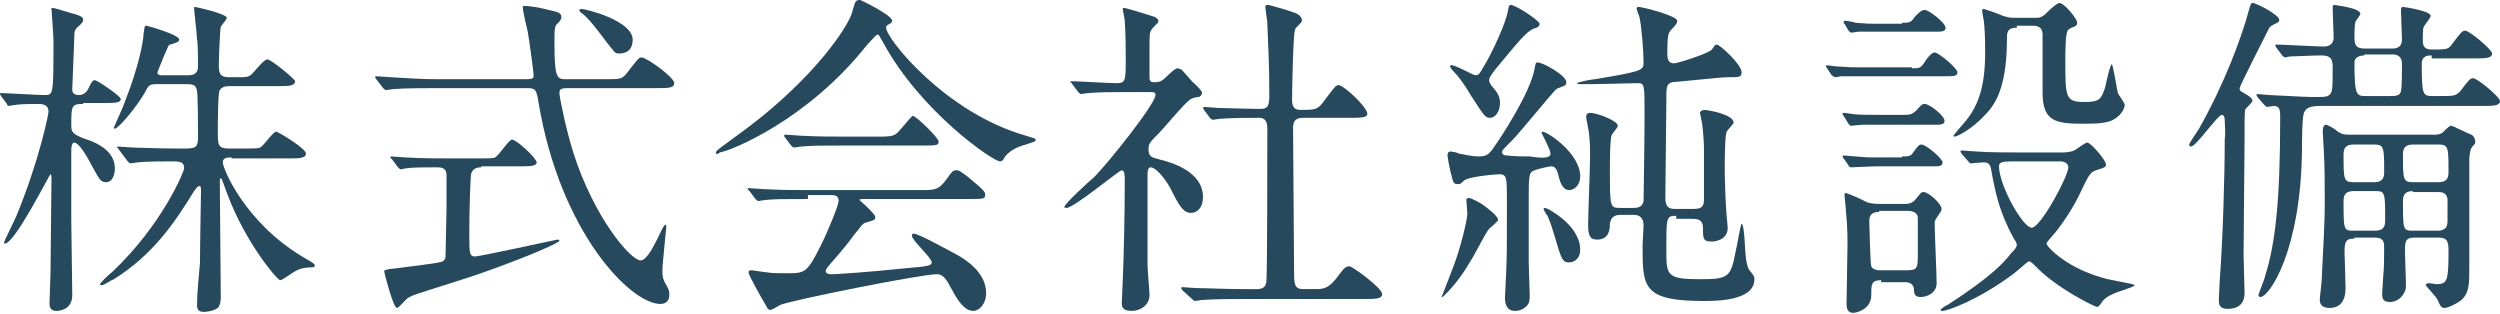
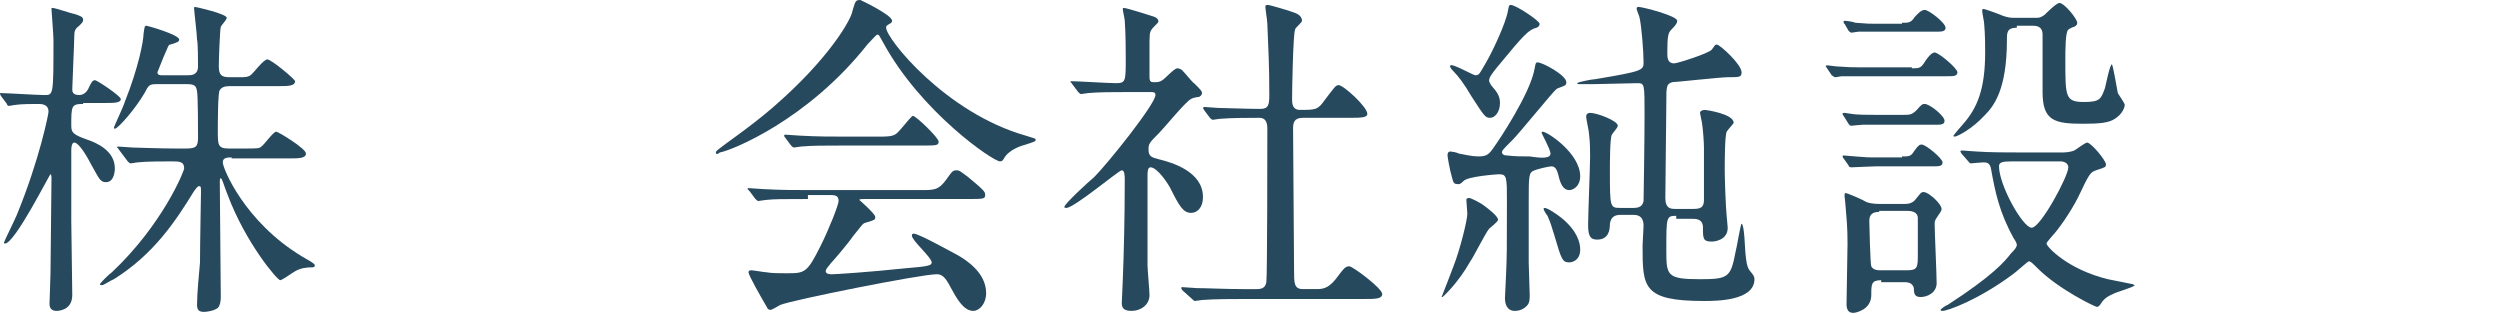
<svg xmlns="http://www.w3.org/2000/svg" version="1.1" id="レイヤー_1" x="0px" y="0px" viewBox="0 0 252.5 31.7" style="enable-background:new 0 0 252.5 31.7;" xml:space="preserve">
  <style type="text/css">
	.st0{fill:#27495E;}
</style>
  <g>
    <path class="st0" d="M8.4,10.5c-1.2,0-1.2,0.2-1.2,2.2c0,0.7,0.2,0.9,1.6,1.4c0.9,0.3,2.8,1.1,2.8,2.9c0,0.1,0,1.4-0.9,1.4   c-0.6,0-0.7-0.4-1.5-1.8c-0.3-0.6-1.2-2.2-1.7-2.2c-0.1,0-0.3,0.1-0.3,0.8c0,1.1,0,6.1,0,7.1c0,1.2,0.1,6.4,0.1,7.5   c0,1.6-1.5,1.6-1.6,1.6c-0.4,0-0.7-0.2-0.7-0.7c0-0.3,0.1-2.7,0.1-3.1c0-0.8,0.1-8.6,0.1-9.6c0-0.1,0-0.4-0.1-0.4s-3.6,7-4.6,7   c0,0-0.1,0-0.1-0.1c0-0.1,1.1-2.3,1.3-2.8C4,16.1,4.9,11.5,4.9,11.3c0-0.8-0.7-0.8-1.1-0.8s-1.7,0-2.3,0.1c-0.1,0-0.5,0.1-0.6,0.1   s-0.2-0.1-0.2-0.2L0.1,9.7C0,9.5,0,9.5,0,9.5c0-0.1,0-0.1,0.1-0.1c0.5,0,3.7,0.2,4.4,0.2c0.9,0,0.9,0,0.9-5.6   c0-0.5-0.2-2.9-0.2-3.1c0-0.1,0-0.1,0.1-0.1c0.3,0,2,0.6,2.2,0.6C8.1,1.6,8.4,1.7,8.4,2c0,0.2-0.1,0.3-0.4,0.6   C7.6,2.9,7.5,3.1,7.5,3.7c0,0.6-0.2,4.9-0.2,5.3c0,0.2,0,0.6,0.7,0.6c0.5,0,0.8-0.4,0.9-0.6c0.3-0.6,0.4-0.9,0.7-0.9   c0.2,0,2.6,1.6,2.6,1.9c0,0.4-0.7,0.4-1.5,0.4H8.4z M23.4,15.9c-0.4,0-0.9,0-0.9,0.5c0,0.6,2.2,6,8,9.5c0.5,0.3,1.3,0.7,1.3,0.9   c0,0.2-0.2,0.2-0.3,0.2c-0.6,0-1.2,0.1-1.7,0.4c-0.2,0.1-1.3,0.9-1.5,0.9c-0.3,0-3.5-3.8-5.3-8.6c-0.1-0.2-0.5-1.4-0.6-1.6   c0,0-0.1-0.1-0.1-0.1c-0.1,0-0.1,0.2-0.1,0.4c0,1.8,0.1,10,0.1,11.6c0,0.5-0.1,0.9-0.3,1.1c-0.4,0.3-1.1,0.4-1.4,0.4   c-0.5,0-0.7-0.2-0.7-0.7c0-1.2,0.2-3.1,0.3-4.3c0-1.7,0.1-7,0.1-7.1c0-0.5,0-0.6-0.2-0.6c-0.1,0-0.2,0.1-0.5,0.5   c-1.9,3.1-4.1,6.4-8.1,8.9c-0.3,0.1-1,0.6-1.2,0.6c-0.1,0-0.2,0-0.2-0.1c0-0.1,0.9-1,1.2-1.2c5.1-4.8,7.3-10.2,7.3-10.5   c0-0.7-0.5-0.7-1.3-0.7c-0.8,0-2.6,0-3.4,0.1c-0.1,0-0.6,0.1-0.7,0.1c-0.1,0-0.2-0.1-0.3-0.2L12,15.1c-0.1-0.2-0.2-0.2-0.2-0.2   s0.1-0.1,0.1-0.1c0.2,0,1.3,0.1,1.5,0.1c0.3,0,2.7,0.1,4.3,0.1h1.1c1,0,1.2-0.2,1.2-1.1c0-0.8,0-4.2-0.1-4.7   c-0.1-0.5-0.2-0.7-1-0.7h-3.1c-0.7,0-0.8,0.1-1.2,0.9c-1,1.7-2.7,3.6-3,3.6c0,0-0.1,0-0.1-0.1c0-0.1,1-2.2,1.1-2.6   c1.4-3.5,1.9-6.2,1.9-6.9c0.1-0.7,0.1-0.8,0.3-0.8c0.1,0,3.3,0.9,3.3,1.4c0,0.2-0.2,0.3-0.9,0.5C17,4.5,17,4.7,16.5,5.8   c-0.2,0.5-0.6,1.5-0.6,1.5c0,0.3,0.3,0.3,0.4,0.3H19c0.3,0,1,0,1-0.9c0-0.4,0-2.4-0.1-2.7c0-0.5-0.3-2.9-0.3-3.2   c0-0.1,0.1-0.1,0.1-0.1c0.1,0,3.2,0.7,3.2,1.1c0,0.2-0.5,0.7-0.6,0.9c-0.1,0.4-0.2,3.4-0.2,4c0,0.9,0.3,1.1,1.1,1.1H24   c0.8,0,1,0,1.3-0.2c0.3-0.2,1.3-1.6,1.7-1.6c0.4,0,2.8,2,2.8,2.2c0,0.5-0.7,0.5-1.8,0.5h-4.8c-0.5,0-0.8,0.1-1,0.4   C22,9.2,22,12.6,22,13.3c0,1.3,0,1.7,1.1,1.7h1.5c1.4,0,1.6,0,1.8-0.2c0.3-0.2,1.2-1.5,1.5-1.5c0.2,0,3,1.7,3,2.2   c0,0.5-0.7,0.5-1.8,0.5H23.4z" />
-     <path class="st0" d="M53.2,8c0.6,0,0.7-0.1,0.7-0.4c0-0.3-0.5-3.9-0.6-4.4c-0.1-0.4-0.5-2.1-0.5-2.5c0-0.1,0.1-0.1,0.2-0.1   c0.3,0,1.3,0.1,2.4,0.4c0.9,0.2,1.3,0.3,1.3,0.7c0,0.2,0,0.2-0.3,0.6C56,2.6,56,2.8,56,4.4C56,8,56.3,8,57.2,8h3.9   c1.6,0,1.7,0,2.2-0.6c1.1-1.4,1.2-1.6,1.5-1.6c0.5,0,3.3,2,3.3,2.6c0,0.5-0.6,0.5-1.8,0.5h-9c-0.6,0-0.8,0.1-0.8,0.5   c0,0.4,0.7,3.8,1.4,6c2.1,6.6,5.8,10.9,6.8,10.9c0.5,0,1.1-1,1.5-1.8c0.2-0.3,0.8-1.8,1-1.8c0.1,0,0.1,0.2,0.1,0.2   c0,0.1-0.4,3.8-0.4,4.5c0,0.6,0.1,0.9,0.4,1.4c0.3,0.5,0.3,0.7,0.3,1c0,0.7-0.5,0.9-0.9,0.9c-3,0-10.1-7.2-12.3-20.3   c-0.2-1.3-0.3-1.5-1.1-1.5H44c-0.8,0-3.1,0-4.3,0.1c-0.1,0-0.6,0.1-0.7,0.1c-0.1,0-0.2-0.1-0.3-0.2L38,8c-0.1-0.1-0.1-0.2-0.1-0.2   c0-0.1,0-0.1,0.1-0.1c0.2,0,1.3,0.1,1.5,0.1C41.1,7.9,42.6,8,44.2,8H53.2z M48.6,16.9c-0.2,0-0.8,0-1,0.6c-0.1,0.3-0.2,3.9-0.2,6   s0,2.4,0.6,2.4c0.5,0,8.2-1.7,8.3-1.7c0,0,0.2,0,0.2,0.1c0,0.3-4.9,2.3-9.1,3.7c-5,1.6-5.8,1.8-6.2,2.1c-0.2,0.1-0.9,1-1.1,1   c-0.4,0-1.3-3.6-1.3-3.7c0-0.1,0.1-0.2,1.2-0.3c0.6-0.1,4.4-0.5,4.7-0.7c0.2-0.1,0.3-0.3,0.3-0.5c0-0.3,0.1-4.5,0.1-4.9   c0-0.3,0-3.2,0-3.3c0-0.8-0.6-0.8-1-0.8c-1.2,0-2.4,0-3.1,0.1c-0.1,0-0.4,0.1-0.5,0.1c-0.1,0-0.2-0.1-0.3-0.2l-0.6-0.8   c-0.1-0.1-0.2-0.2-0.2-0.2c0,0,0.1-0.1,0.1-0.1c0.2,0,1.3,0.1,1.5,0.1c1.6,0.1,3.1,0.1,4.7,0.1h2.7c1,0,1.4,0,1.6-0.1   c0.4-0.2,1.4-1.8,1.7-1.8c0.5,0,2.5,1.9,2.5,2.3s-0.7,0.4-1.8,0.4H48.6z M58.7,0.9c0.5,0,5.2,1.2,5.2,3.1c0,1.4-1.1,1.4-1.4,1.4   c-0.4,0-0.4-0.1-1.2-1.1c-0.6-0.8-2-2.7-2.6-3c-0.1-0.1-0.2-0.2-0.2-0.3C58.5,1,58.7,0.9,58.7,0.9z" />
    <path class="st0" d="M72.3,15.4c0-0.1,0.1-0.2,0.5-0.5c0.2-0.2,3-2.1,5.2-4c5.8-5,8-9,8.1-9.8C86.4,0.1,86.4,0,86.9,0   c0,0,3.2,1.5,3.2,2.1c0,0.2-0.1,0.2-0.4,0.4c-0.2,0.1-0.2,0.2-0.2,0.3c0,1.1,6,8.6,14.1,10.9c1,0.3,1,0.3,1,0.4   c0,0.2-0.1,0.2-1,0.5c-0.4,0.1-1.7,0.5-2.2,1.4c-0.1,0.2-0.2,0.3-0.4,0.3c-0.7,0-8-5-11.8-12c-0.4-0.7-0.4-0.8-0.6-0.8   c-0.1,0-0.7,0.7-1,1c-6,7.6-13.7,10.7-14.9,10.9C72.5,15.6,72.3,15.6,72.3,15.4z M81.6,20.1c-2.5,0-3.4,0-4.3,0.1   c-0.1,0-0.6,0.1-0.7,0.1c-0.1,0-0.2-0.1-0.3-0.2l-0.6-0.8c-0.1-0.1-0.2-0.2-0.2-0.2c0-0.1,0.1-0.1,0.1-0.1c0.2,0,1.3,0.1,1.5,0.1   c1.7,0.1,3.5,0.1,4.7,0.1H93c1.4,0,1.8,0,2.6-1.1c0.5-0.7,0.6-0.9,1-0.9c0.3,0,0.4,0.1,1.2,0.7c1.7,1.4,1.7,1.5,1.7,1.8   c0,0.4-0.2,0.4-1.8,0.4H87.3c-0.3,0-0.5,0-0.5,0.1c0,0,1.6,1.4,1.6,1.7c0,0.3,0,0.3-1,0.6c-0.3,0.1-0.3,0.2-1.2,1.3   c-0.7,1-2.1,2.6-2.3,2.8c-0.1,0.2-0.5,0.5-0.5,0.8s0.5,0.3,0.6,0.3c0.4,0,3.6-0.2,7.4-0.6c2.5-0.2,2.7-0.3,2.7-0.6   c0-0.5-2-2.2-2-2.7c0-0.2,0.1-0.2,0.2-0.2c0.5,0,3.9,1.9,4.3,2.1c0.9,0.5,3,1.8,3,3.9c0,1.1-0.7,1.8-1.3,1.8c-1,0-1.7-1.3-2.3-2.4   c-0.6-1.2-1-1.3-1.4-1.3c-1.6,0-14.6,2.6-15.8,3.1c-0.2,0.1-0.8,0.5-1,0.5c-0.1,0-0.3-0.1-0.3-0.2c-0.7-1.2-1.9-3.3-1.9-3.6   c0-0.2,0.2-0.2,0.3-0.2c0.2,0,1.3,0.2,1.5,0.2c0.5,0.1,1.4,0.1,2,0.1c1.9,0,2.1,0,3.5-2.8c0.8-1.6,1.8-4.1,1.8-4.5   c0-0.6-0.4-0.6-1-0.6H81.6z M88.7,13.8c1.7,0,1.7-0.1,2.4-0.9c0.5-0.6,1-1.2,1.1-1.2c0.3,0,2.6,2.2,2.6,2.6s-0.2,0.4-1.8,0.4h-7.8   c-2.1,0-3.1,0-4.3,0.1c-0.1,0-0.6,0.1-0.7,0.1s-0.2-0.1-0.3-0.2l-0.6-0.8c-0.1-0.1-0.1-0.2-0.1-0.2c0,0,0-0.1,0.1-0.1   c0.2,0,1.3,0.1,1.5,0.1c1.7,0.1,3.3,0.1,4.7,0.1H88.7z" />
    <path class="st0" d="M108.3,8.5c-0.1-0.2-0.2-0.2-0.2-0.2c0-0.1,0.1-0.1,0.1-0.1c0.6,0,3.8,0.2,4.5,0.2c1,0,1-0.2,1-2.5   c0-0.5,0-2.5-0.1-3.8c0-0.2-0.2-1-0.2-1.2c0-0.1,0.1-0.1,0.1-0.1c0.3,0,2.8,0.8,3.1,0.9c0.2,0.1,0.4,0.2,0.4,0.5   c0,0.1-0.6,0.6-0.7,0.8c-0.2,0.3-0.2,0.5-0.2,1.9v2.9c0,0.5,0.2,0.5,0.5,0.5c0.3,0,0.5,0,0.8-0.2c0.2-0.1,1.2-1.2,1.5-1.2   c0.2,0,0.4,0.1,0.5,0.2c0.4,0.4,1.1,1.3,1.2,1.3c0.7,0.7,0.8,0.8,0.8,1c0,0.2-0.2,0.4-0.4,0.4c-0.1,0-0.6,0.1-0.7,0.2   c-0.5,0.2-2.7,2.9-3.2,3.4c-1,1-1.1,1.1-1.1,1.7c0,0.7,0.3,0.8,1.1,1c1.2,0.3,4.4,1.2,4.4,3.8c0,1.1-0.6,1.6-1.2,1.6   c-0.8,0-1.2-0.7-2.1-2.5c-0.2-0.4-1.3-2.1-2-2.1c-0.3,0-0.3,0.5-0.3,0.9c0,1.3,0,7.6,0,9c0,0.4,0.2,2.6,0.2,3c0,1-0.9,1.6-1.8,1.6   c-0.8,0-1-0.3-1-0.8c0-0.3,0.1-1.9,0.1-2.3c0.1-2.5,0.2-6.1,0.2-10.1c0-0.4,0-1-0.3-1c-0.3,0-4.8,3.8-5.6,3.8c-0.1,0-0.2,0-0.2-0.1   c0-0.3,2.5-2.6,3-3c1.4-1.4,6.2-7.4,6.2-8.3c0-0.3-0.2-0.3-0.5-0.3h-2.4c-1.3,0-2.8,0-3.9,0.1c-0.1,0-0.6,0.1-0.7,0.1   c-0.1,0-0.2-0.1-0.3-0.2L108.3,8.5z M119.4,29.3c-0.1-0.2-0.1-0.2-0.1-0.2c0-0.1,0.1-0.1,0.1-0.1c0.2,0,1.3,0.1,1.5,0.1   c1,0,2.8,0.1,4.7,0.1h1.3c0.3,0,0.9,0,1-0.7c0.1-0.6,0.1-13.7,0.1-15.5c0-0.3,0-1.1-0.8-1.1c-0.9,0-2.8,0-4,0.1   c-0.1,0-0.6,0.1-0.7,0.1c-0.1,0-0.2-0.1-0.3-0.2l-0.6-0.8c-0.1-0.2-0.1-0.2-0.1-0.2s0.1-0.1,0.1-0.1c0,0,1.3,0.1,1.4,0.1   c0.3,0,3.1,0.1,4.3,0.1c0.8,0,0.9-0.4,0.9-1.4c0-3.1-0.1-4.7-0.2-7.2c0-0.3-0.2-1.5-0.2-1.7c0-0.2,0.1-0.2,0.3-0.2   c0.1,0,2.2,0.6,2.4,0.7c0.3,0.1,1,0.3,1,0.9c0,0.2-0.7,0.7-0.7,0.9c-0.2,0.5-0.3,6.1-0.3,7c0,0.4,0,1.1,0.8,1.1c1.6,0,1.8,0,2.5-1   c1-1.3,1.1-1.5,1.4-1.5c0.5,0,2.9,2.2,2.9,2.9c0,0.4-0.7,0.4-1.8,0.4h-4.7c-0.9,0-1,0.5-1,1.1c0,2,0.1,12,0.1,14.3   c0,1.3,0,1.9,0.9,1.9h1.3c0.6,0,1.2,0,2-1c0.9-1.2,1-1.3,1.4-1.3c0.3,0,3.3,2.2,3.3,2.8c0,0.5-0.7,0.5-1.8,0.5h-12.1   c-0.8,0-3.1,0-4.3,0.1c-0.1,0-0.6,0.1-0.7,0.1s-0.2-0.1-0.3-0.2L119.4,29.3z" />
    <path class="st0" d="M151.3,22.2c0,0.2-0.8,0.8-0.9,0.9c-0.4,0.5-1.6,2.9-1.9,3.3c-1.3,2.3-2.8,3.6-2.8,3.6c0,0-0.1,0-0.1,0   c0,0,1.1-2.8,1.2-3.1c0.7-1.8,1.4-4.7,1.4-5.3c0-0.2-0.1-1.3-0.1-1.4c0-0.2,0.2-0.2,0.3-0.2c0.2,0,1.3,0.6,1.4,0.7   C150.2,21,151.3,21.8,151.3,22.2z M156.6,15.5c0-0.4-0.9-2-0.9-2.1c0-0.1,0.1-0.1,0.1-0.1c0.5,0,3.8,2.2,3.8,4.5   c0,1-0.7,1.4-1.1,1.4c-0.6,0-0.9-0.6-1.1-1.5c-0.1-0.3-0.2-0.9-0.7-0.9c-0.3,0-1.5,0.3-1.7,0.4c-0.6,0.2-0.6,0.5-0.6,3.2   c0,0.6,0,3.6,0,6.1c0,0.5,0.1,2.8,0.1,3.3c0,0.4,0,0.8-0.3,1.1c-0.3,0.3-0.7,0.5-1.2,0.5c-0.8,0-1-0.7-1-1.3c0-0.3,0.1-1.8,0.1-2.1   c0.1-2.2,0.1-2.7,0.1-7.6c0-2.5,0-2.8-0.8-2.8c-0.1,0-3.2,0.2-3.6,0.7c-0.3,0.3-0.4,0.3-0.5,0.3c-0.4,0-0.5-0.1-0.6-0.5   c-0.3-1-0.5-2.3-0.5-2.4c0-0.1,0-0.4,0.3-0.4c0.1,0,0.7,0.1,0.8,0.2c0.5,0.1,1.4,0.3,2,0.3c0.9,0,1.1-0.2,1.7-1.1   c0.3-0.4,3.6-5.3,4-7.8c0.1-0.5,0.1-0.6,0.3-0.6c0.5,0,2.9,1.3,2.9,2c0,0.1,0,0.2-0.1,0.3c-0.1,0.1-0.8,0.3-0.9,0.4   c-0.3,0.2-3.7,4.4-4.4,5.1c-1,1-1.1,1.1-1.1,1.3c0,0.1,0.1,0.3,0.5,0.3c0.7,0.1,1.7,0.1,2.3,0.1C155.8,16,156.6,16,156.6,15.5z    M149,7.6c0.4,0,0.4-0.1,1.1-1.3c0.7-1.2,2-4,2.2-5.2c0.1-0.5,0.1-0.6,0.3-0.6c0.5,0,2.9,1.6,2.9,1.9c0,0.2-0.1,0.3-0.3,0.4   c-0.8,0.2-1.2,0.6-4,4c-0.4,0.5-0.8,1-0.8,1.3c0,0.2,0.1,0.3,0.2,0.5c0.5,0.6,0.9,1,0.9,1.8c0,0.9-0.5,1.5-1,1.5   c-0.5,0-0.6-0.2-1.9-2.2c-0.7-1.2-1.3-2-1.8-2.5c-0.3-0.3-0.4-0.5-0.3-0.6C146.7,6.4,148.8,7.6,149,7.6z M159.6,25.2   c0,1.1-0.8,1.3-1.1,1.3c-0.7,0-0.8-0.3-1.5-2.7c-0.3-1-0.4-1.3-0.7-2c-0.1-0.1-0.4-0.6-0.4-0.7c0-0.1,0.1-0.1,0.1-0.1   c0.3,0,1.2,0.6,1.7,1C159.3,23.3,159.6,24.5,159.6,25.2z M169.3,21.8c-1,0-1,0.1-1,3.4c0,2.6,0,3,3.4,3c2.9,0,3.1-0.2,3.6-2.8   c0.1-0.3,0.5-2.8,0.6-2.8c0.2,0,0.3,1.5,0.3,1.6c0.1,1.9,0.2,2.7,0.5,3.1c0.4,0.5,0.5,0.6,0.5,0.9c0,2.2-3.9,2.2-5.1,2.2   c-6.2,0-6.2-1.4-6.2-5.6c0-0.3,0.1-1.7,0.1-2c0-0.7-0.3-1.1-1-1.1h-1.3c-0.6,0-1,0.2-1.1,0.9c0,0.6-0.1,1.6-1.3,1.6   c-0.7,0-0.9-0.4-0.9-1.5c0-1,0.2-5.9,0.2-6.9c0-0.6,0-1.4-0.1-2.2c0-0.3-0.3-1.6-0.3-1.8c0-0.3,0.2-0.4,0.4-0.4   c0.7,0,2.8,0.8,2.8,1.3c0,0.2-0.5,0.7-0.6,0.9c-0.2,0.3-0.2,3-0.2,3.5c0,3.9,0,3.9,1.1,3.9h1.3c0.6,0,0.9-0.2,1-0.7   c0-0.2,0.1-5.9,0.1-8.7c0-3.1,0-3.2-0.7-3.2c-0.6,0-3.8,0.1-4.5,0.1h-1.4c-0.1,0-0.2,0-0.2-0.1c0-0.1,1.5-0.4,1.8-0.4   c4.8-0.8,4.9-0.9,4.9-1.7c0-1.1-0.2-3.6-0.4-4.5c0-0.1-0.3-0.8-0.3-0.9c0-0.1,0-0.2,0.2-0.2c0.4,0,3.9,0.9,3.9,1.4   c0,0.2-0.1,0.4-0.6,0.9c-0.3,0.3-0.4,0.6-0.4,2.3c0,0.5,0,1.1,0.7,1.1c0.3,0,3.5-1,3.8-1.4c0.3-0.4,0.3-0.5,0.5-0.5   c0.3,0,2.5,2,2.5,2.8c0,0.5-0.2,0.5-1.4,0.5c-0.7,0-5.3,0.5-5.6,0.5c-0.6,0.2-0.6,0.4-0.6,2.1c0,1.4-0.1,8.1-0.1,9.6   c0,1.1,0.6,1.1,1,1.1h1.8c0.7,0,1.1-0.1,1.1-0.9c0-0.8,0-4.4,0-5.3c0-0.5-0.1-1.9-0.2-2.5c0-0.1-0.2-0.9-0.2-1   c0-0.2,0.3-0.3,0.5-0.3c0.1,0,2.9,0.4,2.9,1.3c0,0.1-0.6,0.7-0.7,0.9c-0.2,0.4-0.2,3.1-0.2,3.9c0,1,0.1,3.7,0.2,4.7   c0,0.1,0.1,0.9,0.1,1.1c0,1.3-1.4,1.4-1.6,1.4c-0.9,0-0.9-0.3-0.9-1.4c0-0.9-0.7-0.9-1.1-0.9H169.3z" />
    <path class="st0" d="M193.1,6.9c0.8,0,0.9,0,1.4-0.8c0.2-0.3,0.6-0.8,0.9-0.8c0.4,0,2.3,1.6,2.3,2c0,0.4-0.4,0.4-1,0.4h-8.8   c-0.8,0-0.9,0-1.9,0c-0.1,0-0.5,0.1-0.6,0.1c-0.2,0-0.2-0.1-0.4-0.2l-0.4-0.6c0,0-0.2-0.3-0.2-0.3c0-0.1,0.1-0.1,0.2-0.1   c0.1,0,0.7,0.1,0.8,0.1c1.4,0.1,1.7,0.1,2.3,0.1H193.1z M192.2,11.6c0.7,0,0.9,0,1.4-0.5c0.5-0.6,0.6-0.6,0.8-0.6   c0.5,0,2,1.2,2,1.7c0,0.4-0.4,0.4-1,0.4h-5.9c-0.7,0-0.9,0-1.4,0c-0.2,0-1,0.1-1.1,0.1c-0.2,0-0.2-0.1-0.3-0.2l-0.5-0.8   c-0.1-0.1-0.1-0.2-0.1-0.2c0-0.1,0.1-0.1,0.2-0.1c0.1,0,0.6,0.1,0.7,0.1c0.5,0.1,1.8,0.1,2.4,0.1H192.2z M192.1,15.8   c0.7,0,0.9,0,1.2-0.5c0.5-0.7,0.6-0.7,0.8-0.7c0.4,0,2.1,1.4,2.1,1.8c0,0.4-0.4,0.4-0.9,0.4h-5.8c-0.4,0-2.4,0.1-2.5,0.1   c-0.2,0-0.3-0.1-0.3-0.2l-0.5-0.7c-0.1-0.1-0.1-0.2-0.1-0.2c0-0.1,0.1-0.1,0.1-0.1c0.2,0,1,0.1,1.2,0.1c1.2,0.1,1.3,0.1,1.9,0.1   H192.1z M192.1,2.3c0.7,0,0.9,0,1.3-0.6c0.2-0.2,0.6-0.7,1-0.7c0.4,0,2.1,1.3,2.1,1.8c0,0.4-0.4,0.4-1,0.4h-5.9c-0.9,0-1,0-1.9,0   c-0.1,0-0.6,0.1-0.7,0.1c-0.1,0-0.2-0.1-0.3-0.2l-0.4-0.7c-0.1,0-0.1-0.2-0.1-0.2c0-0.1,0.1-0.1,0.1-0.1c0.2,0,0.9,0.1,1.1,0.2   c1.3,0.1,1.4,0.1,2.1,0.1H192.1z M190,28.3c-1,0-1,0.4-1,1.5c0,1.5-1.6,1.8-1.8,1.8c-0.5,0-0.7-0.3-0.7-0.9c0-0.9,0.1-5.1,0.1-6.1   c0-1.7-0.1-2.6-0.2-3.8c0-0.2-0.1-0.9-0.1-1c0-0.2,0-0.3,0.1-0.3c0.2,0,1.8,0.7,2.1,0.9c0.2,0.1,0.7,0.2,1.4,0.2h2.5   c0.4,0,0.8-0.1,1.1-0.5c0.5-0.6,0.5-0.7,0.8-0.7c0.5,0,1.8,1.2,1.8,1.7c0,0.2-0.1,0.3-0.5,0.9c-0.2,0.3-0.2,0.4-0.2,0.6   c0,0.9,0.2,5,0.2,6c0,1-1,1.4-1.6,1.4c-0.6,0-0.7-0.3-0.7-0.9c-0.1-0.4-0.4-0.6-0.9-0.6H190z M189.8,21.4c-0.7,0-1,0.3-1,0.9   c0,0.3,0.1,4.4,0.2,4.6c0.2,0.4,0.7,0.4,1,0.4h2.6c1.1,0,1.1-0.3,1.1-1.7c0-0.7,0-3.1,0-3.6c0-0.5-0.5-0.7-1-0.7H189.8z    M208.1,15.4c0.4,0,0.9,0,1.4-0.2c0.2-0.1,1.1-0.8,1.3-0.8c0.4,0,1.9,1.8,1.9,2.2c0,0.3-0.1,0.3-1,0.6c-0.6,0.2-0.7,0.4-1.8,2.7   c-0.8,1.6-2.1,3.4-2.6,3.9c-0.5,0.6-0.6,0.7-0.6,0.8c0,0.3,2.1,2.6,6.2,3.6c0.4,0.1,2.1,0.4,2.5,0.5c0,0,0.2,0.1,0.2,0.1   c0,0.2-1.9,0.7-2.2,0.9c-0.7,0.3-1,0.6-1.3,1.1c-0.1,0.1-0.2,0.2-0.3,0.2c-0.2,0-3.9-1.8-6-3.9c-0.6-0.6-0.7-0.7-0.9-0.7   c-0.1,0-1.3,1.1-1.6,1.3c-3.5,2.6-6.6,3.7-7.1,3.7c-0.1,0-0.2,0-0.2-0.1s0.6-0.5,0.7-0.5c4.5-2.9,5.8-4.4,6.4-5.2   c0.3-0.3,0.6-0.6,0.6-0.9c0-0.1-0.2-0.5-0.3-0.6c-1.5-2.7-1.9-4.8-2.3-7c-0.1-0.7-0.5-0.7-0.8-0.7c-0.2,0-1.2,0.1-1.2,0.1   c-0.2,0-0.2-0.1-0.3-0.2l-0.7-0.8c0,0-0.1-0.2-0.1-0.2c0-0.1,0.1-0.1,0.2-0.1c0.1,0,1.2,0.1,1.4,0.1c1.2,0.1,3.6,0.1,4.8,0.1H208.1   z M203.7,2.8c-1,0-1,0.5-1,1.2c0,5.2-1.4,6.8-2.3,7.7c-1.2,1.3-2.7,2.1-3,2.1c0,0-0.1,0-0.1-0.1c0,0,0.2-0.3,1-1.2   c1.4-1.6,2.2-3.5,2.2-7.2c0-0.7,0-1.8-0.1-2.9c0-0.2-0.2-1.1-0.2-1.3c0,0,0-0.2,0.1-0.2c0.2,0,1.8,0.6,2,0.7   c0.6,0.2,0.8,0.2,1.3,0.2h2c0.3,0,0.5,0,0.9-0.3c0.2-0.2,1.2-1.2,1.5-1.2c0.5,0,1.8,1.6,1.8,2c0,0.2-0.1,0.3-0.3,0.4   c-0.1,0-0.5,0.2-0.6,0.3c-0.3,0.2-0.3,2.1-0.3,3.1c0,3.7,0,4.2,1.9,4.2c1.6,0,1.7-0.3,2.1-1.4c0.1-0.4,0.5-2.4,0.7-2.4   c0.1,0,0.5,2.4,0.6,2.9c0.1,0.2,0.7,1,0.7,1.2c0,0.2-0.2,0.9-1,1.4c-0.6,0.4-1.5,0.5-3.2,0.5c-2.9,0-4.1-0.3-4.1-3.2   c0-0.8,0-4.9,0-5.8c0-0.9-0.7-0.9-1-0.9H203.7z M203.2,16.3c-1,0-1.3,0.1-1.3,0.5c0,1.9,2.4,6.2,3.3,6.2c0.9,0,3.7-5.2,3.7-6.1   c0-0.4-0.4-0.6-0.8-0.6H203.2z" />
-     <path class="st0" d="M224.7,12.2c0-0.1,0-0.6-0.3-0.6c-0.4,0-2.6,3.2-3.1,3.2c-0.1,0-0.2-0.1-0.2-0.2c0-0.1,0.8-1.3,1-1.6   c2.7-4.8,4.1-8.9,4.7-10.8c0.5-1.7,0.5-1.9,0.7-1.9c0.4,0,2.7,1.2,2.7,1.7c0,0.2,0,0.2-0.6,0.5c-0.2,0.1-0.3,0.2-0.4,0.3   c0,0-3,5.9-3,6.1c0,0.3,0.1,0.3,0.6,0.6c0.2,0.1,0.7,0.4,0.7,0.7c0,0.1-0.6,0.7-0.7,0.8c-0.1,0.2-0.1,0.5-0.1,3.1   c0,1.7-0.1,9.9-0.1,11.7c0,0.6,0.1,3.2,0.1,3.8c0,1.2-0.8,1.6-1.7,1.6c-0.9,0-0.9-0.5-0.9-1c0,0,0.1-1.9,0.1-2   c0.3-3.9,0.5-10.4,0.5-14.3C224.8,13.8,224.7,12.5,224.7,12.2z M245.6,5.6c-0.3,0-1,0-1,0.8c0,3.3,0.1,3.3,1.2,3.3h0.5   c1.6,0,1.7,0,2.2-0.5c0.9-1.2,1-1.3,1.3-1.3c0.4,0,2.7,1.9,2.7,2.3c0,0.5-0.7,0.5-1.8,0.5h-16.3c-1.1,0-1.5,0.2-1.7,0.7   c-0.2,0.5-0.2,3-0.2,3.7c-0.1,10.2-3.3,14.9-4.2,14.9c-0.1,0-0.2-0.1-0.2-0.2c0.1-0.4,0.6-1.5,0.7-2c1-3.2,1.5-7.4,1.5-16   c0-0.8-0.1-1.1-0.7-1.1c-0.1,0-0.5,0.1-0.6,0.1c-0.1,0-0.2-0.1-0.3-0.2l-0.7-0.8c-0.1-0.2-0.1-0.2-0.1-0.2c0-0.1,0.1-0.1,0.1-0.1   c0.2,0,1,0.1,1.2,0.1c0.3,0,3.7,0.2,4.3,0.2c1.1,0,1.3,0,1.6-0.1c0.5-0.3,0.5-0.5,0.5-3c0-1-0.5-1.1-1.2-1.1s-2.6,0.1-3.1,0.1   c-0.1,0-0.4,0.1-0.5,0.1c-0.1,0-0.2-0.1-0.3-0.2l-0.6-0.8c-0.1-0.2-0.1-0.2-0.1-0.2c0-0.1,0.1-0.1,0.1-0.1c0.7,0,4,0.2,4.8,0.2   c0.7,0,1-0.4,1-0.9c0-0.4-0.1-2.4-0.1-2.9c0-0.1,0-0.4,0.1-0.4c0.1,0,2.7,0.3,2.7,0.9c0,0.1-0.4,0.6-0.5,0.8   c-0.1,0.4-0.1,1.1-0.1,1.5c0,0.6,0,1.2,1,1.2h2.9c0.3,0,0.9-0.1,0.9-0.9c0-0.4-0.1-2.4-0.1-2.9c0-0.2,0-0.4,0.2-0.4   c0.1,0,2.8,0.4,2.8,0.9c0,0.2-0.6,0.9-0.7,1.1c-0.1,0.2-0.1,0.9-0.1,1.4c0,0.8,0.4,0.9,1,0.9c1.4,0,1.6,0,2-0.6   c0.9-1.2,1-1.3,1.3-1.3c0.4,0,2.7,1.9,2.7,2.3c0,0.5-0.7,0.5-1.8,0.5H245.6z M237.8,24.1c-0.9,0-1,0.3-1,1.4c0,0.3,0.1,2.9,0.1,3.5   c0,0.5,0,2.1-1.6,2.1c-1,0-1-0.6-1-0.9c0-0.2,0.2-1.7,0.2-2.1c0.1-2.5,0.3-5.1,0.3-7.6c0-1.8,0-3.7-0.1-5.4c0-0.2-0.1-1.4-0.1-1.7   c0-0.2,0-0.8,0.3-0.8c0.2,0,0.9,0.4,1.1,0.6c0.5,0.4,0.8,0.4,1.5,0.4h8.4c0.2,0,0.5,0,0.8-0.2c0.6-0.6,0.7-0.7,0.9-0.7   c0.1,0,1.7,0.8,2,0.9c0.1,0,0.4,0.3,0.4,0.7c0,0.1,0,0.2-0.1,0.3c-0.3,0.3-0.4,0.4-0.5,1.3c0,0.3,0,9.8,0,11c0,1.6,0,2.5-0.6,3.2   c-0.3,0.4-1.5,1-1.9,1c-0.3,0-0.4-0.1-0.7-0.8c-0.1-0.3-1.2-1.4-1.2-1.5s0.1-0.2,0.3-0.2c0.1,0,0.7,0.1,0.8,0.1   c1.1,0,1.2-0.4,1.2-3.4c0-1-0.2-1.3-1-1.3h-2.5c-0.9,0-0.9,0.5-0.9,1.4c0,0.4,0.1,2.7,0.1,3.2c0,0.5,0,0.7-0.2,1   c-0.3,0.6-0.9,0.9-1.4,0.9c-0.7,0-0.8-0.3-0.8-0.9c0-0.2,0.1-1.3,0.1-1.6c0.1-0.9,0.1-2.1,0.1-3c0-0.6-0.1-1-0.9-1H237.8z    M237.7,19.3c-0.8,0-1,0.4-1,1c0,2.9,0,3,1,3h2.2c0.8,0,1-0.4,1-1c0-2.9,0-3-1-3H237.7z M237.7,14.6c-0.8,0-1,0.4-1,1   c0,2.5,0,2.8,1,2.8h2.1c0.8,0,1-0.4,1-1c0-2.5,0-2.8-1-2.8H237.7z M238.8,5.6c-0.5,0-1,0.2-1,0.7c0,3.4,0.2,3.4,1.2,3.4h2.4   c0.5,0,1,0,1.1-0.5c0.1-0.3,0.1-2.3,0.1-2.8c0-0.6-0.4-0.9-0.9-0.9H238.8z M243.7,14.6c-0.8,0-1,0.4-1,1c0,2.5,0,2.8,1,2.8h2.6   c0.8,0,1-0.4,1-1c0-2.5,0-2.8-1-2.8H243.7z M243.7,19.3c-0.8,0-1,0.4-1,1c0,2.9,0,3,1,3h2.5c0.8,0,1-0.4,1-1c0-1.9,0-2.1,0-2.2   c-0.1-0.6-0.5-0.7-0.9-0.7H243.7z" />
  </g>
</svg>